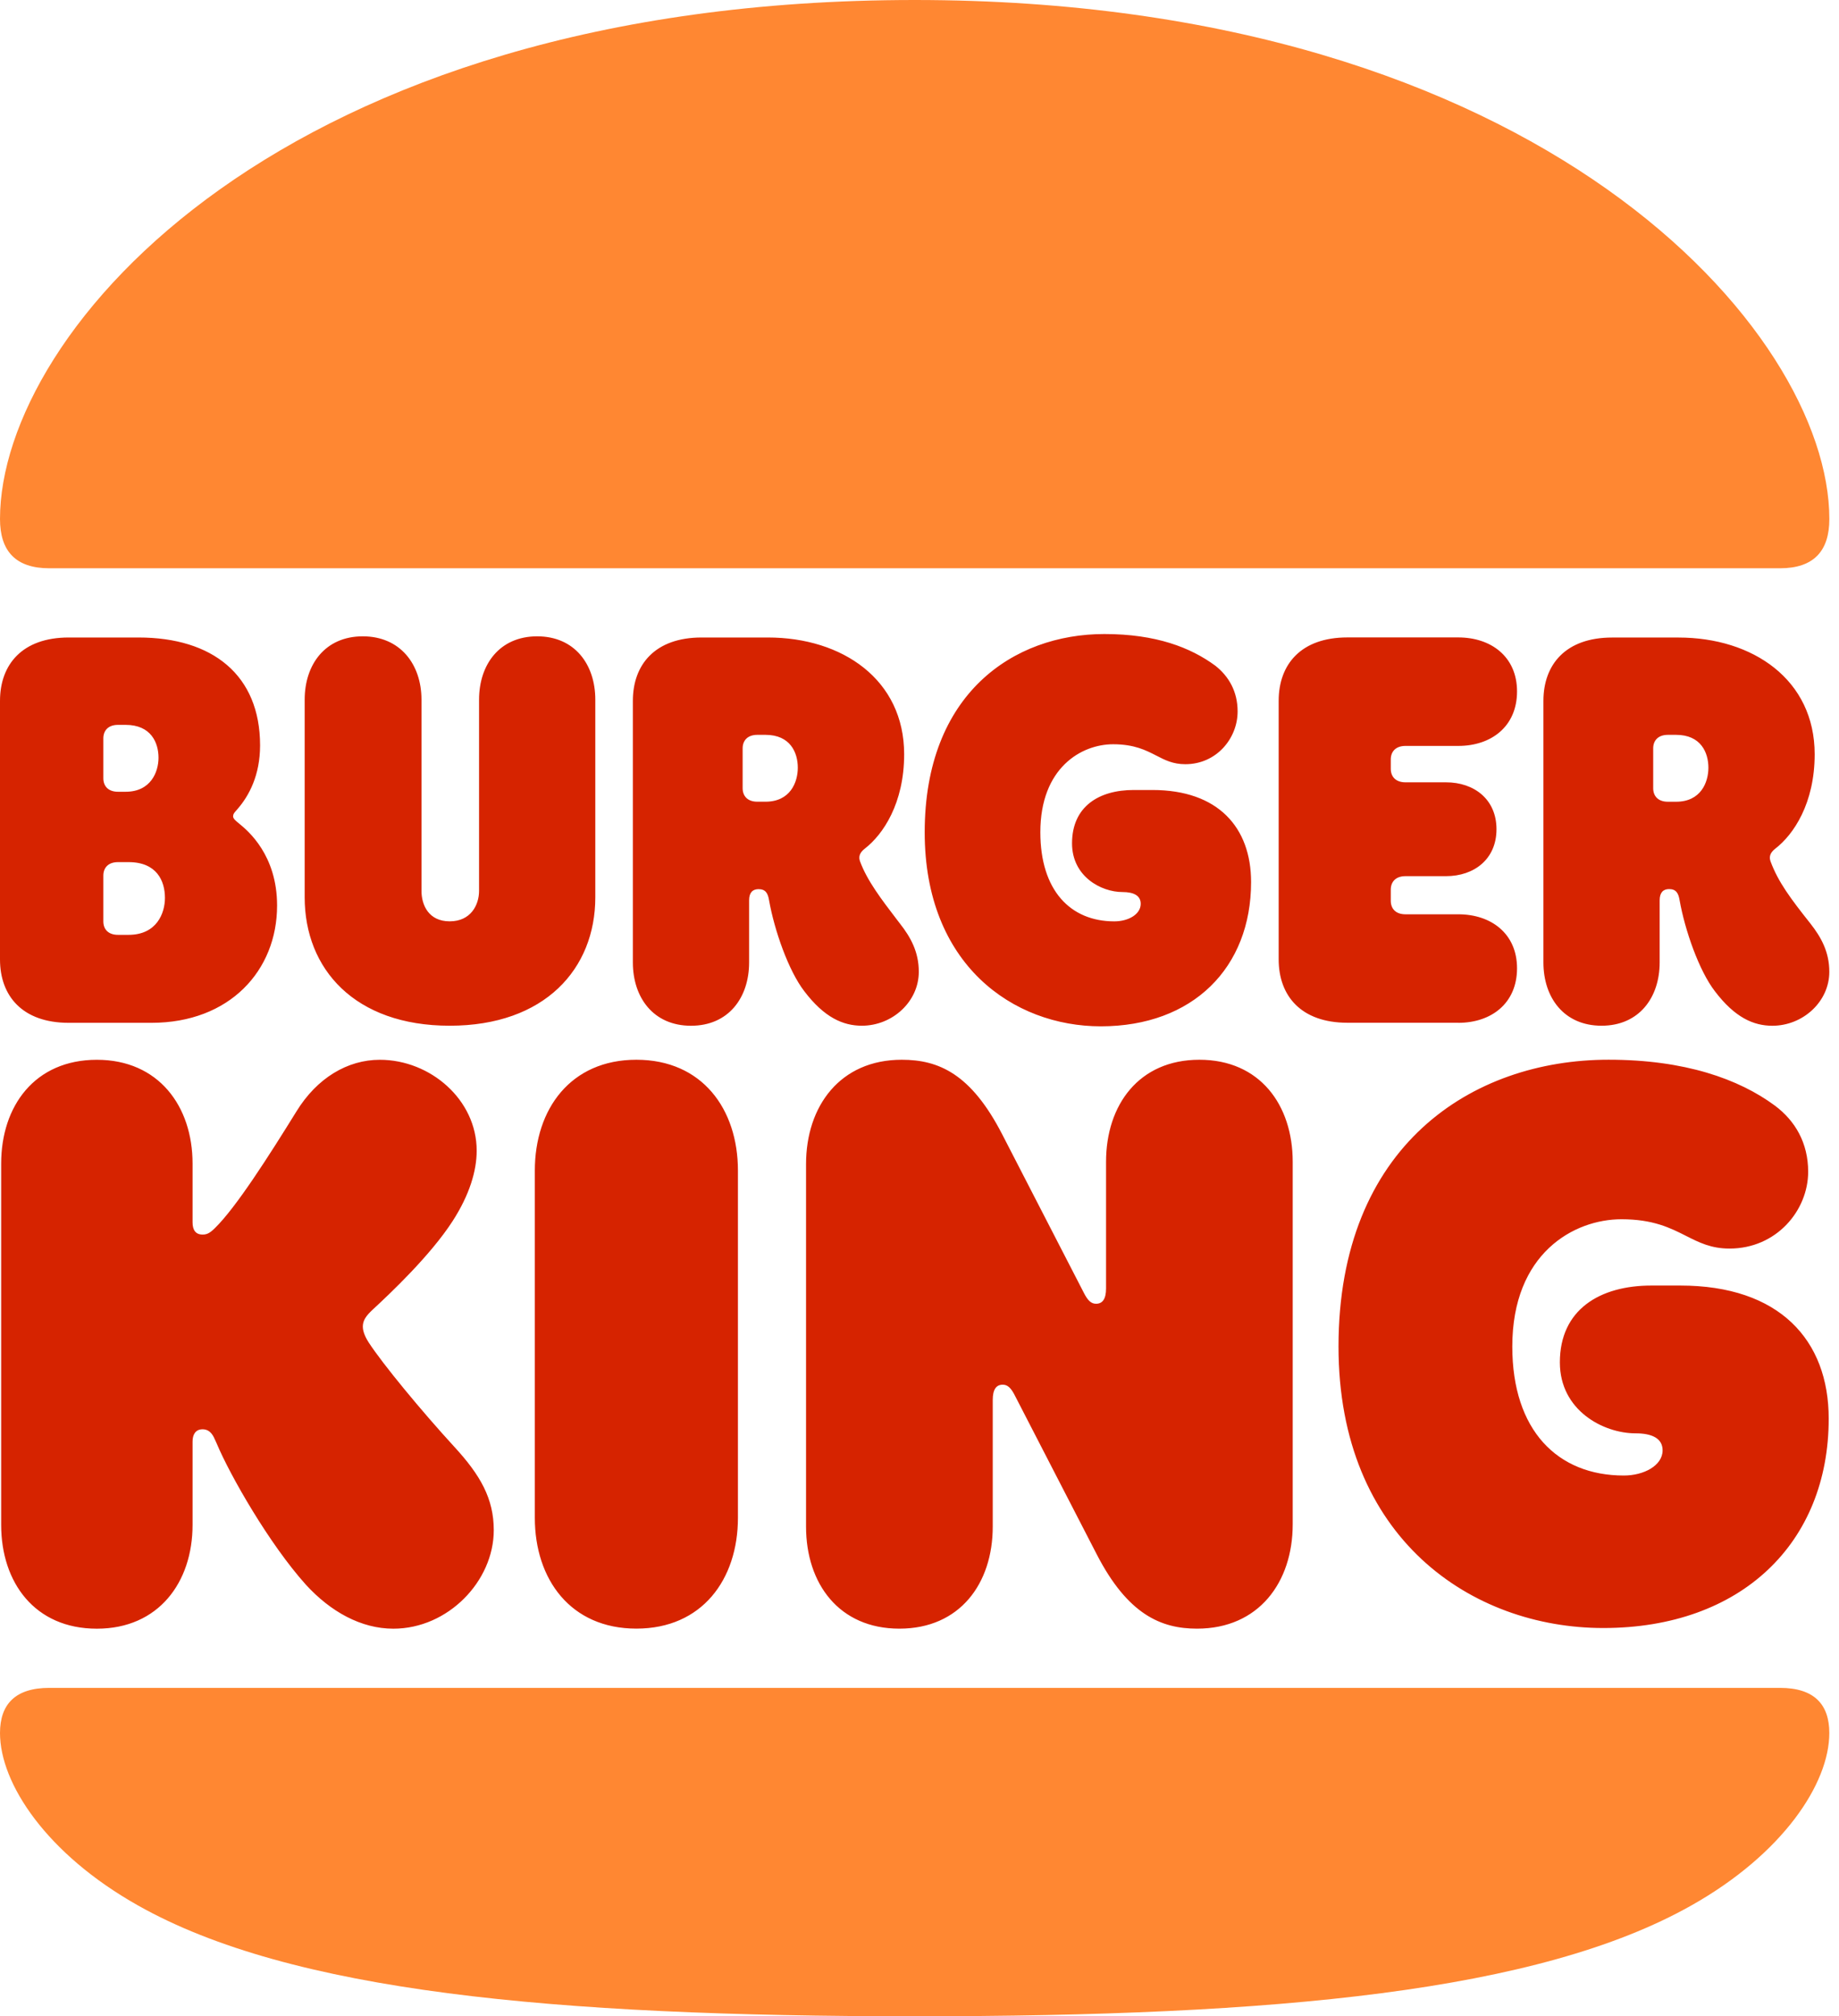
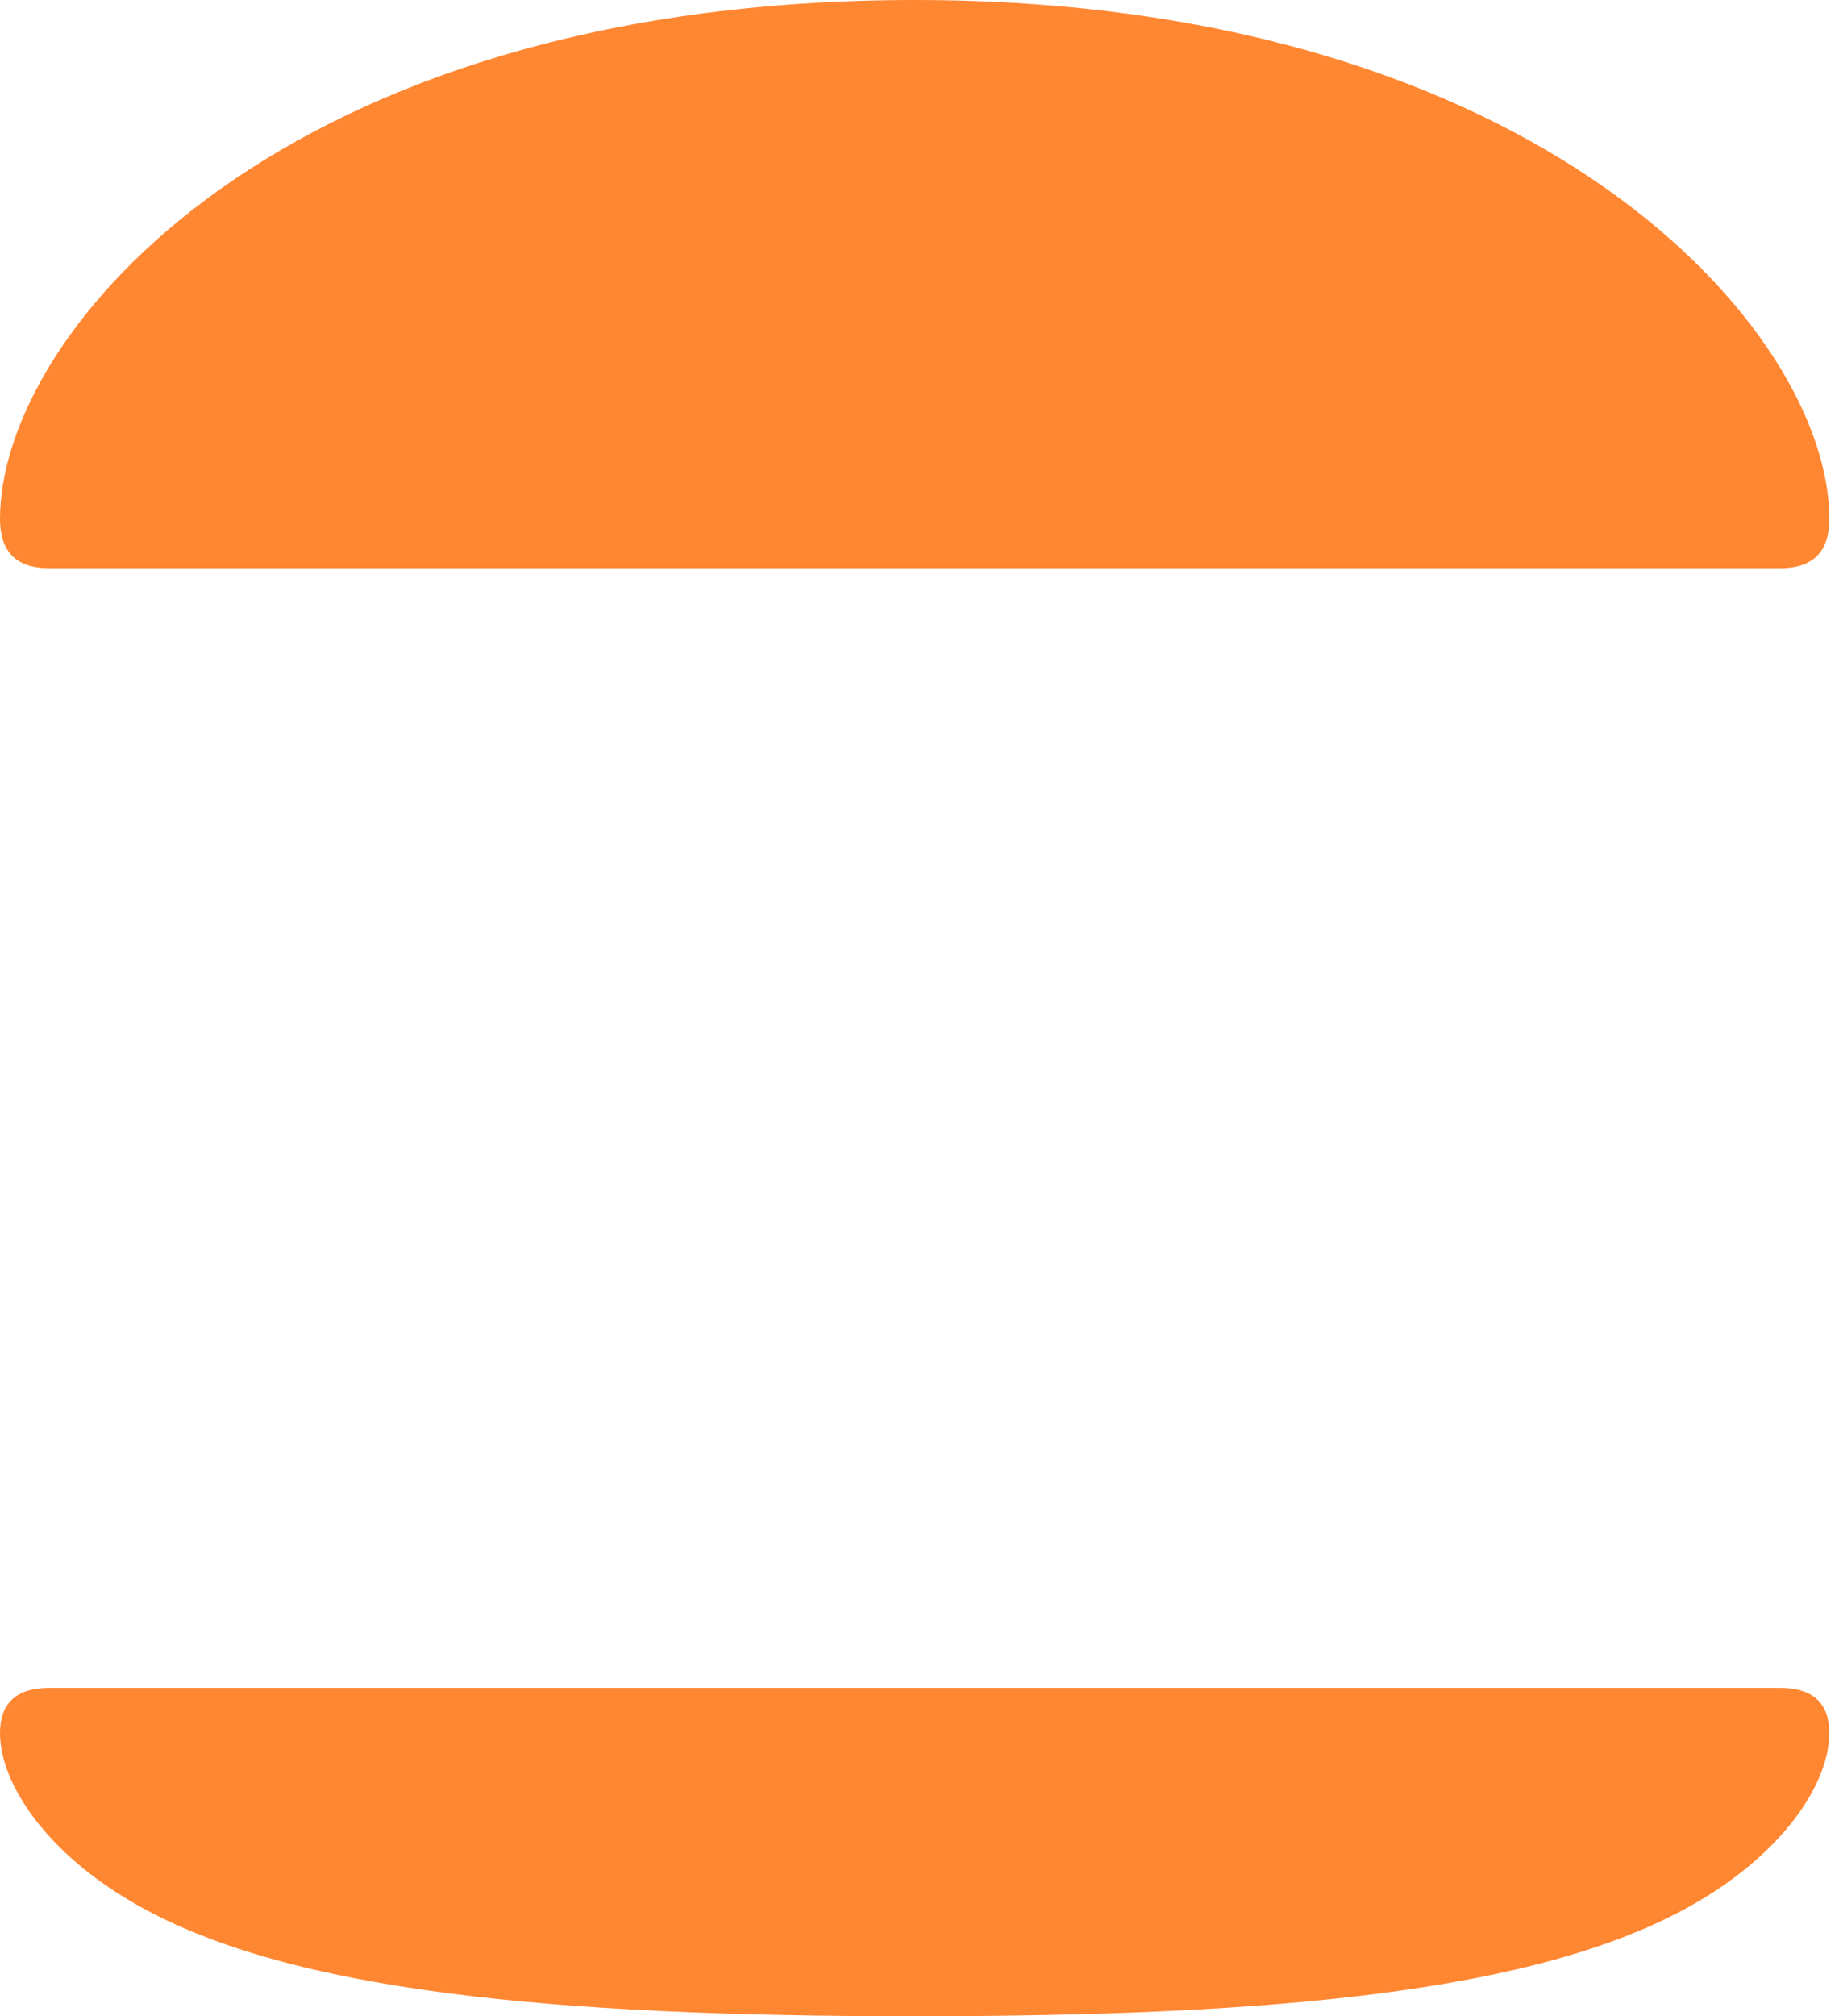
<svg xmlns="http://www.w3.org/2000/svg" width="52" height="57" viewBox="0 0 52 57" fill="none">
  <path d="M47.825 53.867C43.51 56.303 36.105 57 25.863 57C15.621 57 8.217 56.303 3.902 53.867C1.311 52.408 0 50.418 0 48.992C0 48.18 0.432 47.716 1.394 47.716H50.332C51.295 47.716 51.726 48.18 51.726 48.992C51.727 50.418 50.416 52.408 47.825 53.867ZM50.332 16.065H1.394C0.432 16.065 0 15.568 0 14.673C0 9.367 7.985 0 25.863 0C43.576 0 51.727 9.367 51.727 14.673C51.727 15.568 51.295 16.065 50.332 16.065Z" fill="#FF8732" />
-   <path fill-rule="evenodd" clip-rule="evenodd" d="M35.376 24.936C35.376 27.356 33.732 29.014 31.126 29.014C28.652 29.014 26.146 27.273 26.147 23.528C26.147 19.615 28.653 17.924 31.227 17.924C32.688 17.924 33.666 18.305 34.364 18.819C34.745 19.118 34.995 19.548 34.995 20.112C34.995 20.875 34.397 21.604 33.517 21.604C33.169 21.604 32.942 21.488 32.695 21.36C32.398 21.208 32.072 21.04 31.475 21.04C30.579 21.04 29.417 21.703 29.417 23.527C29.417 25.168 30.263 26.047 31.508 26.047C31.907 26.047 32.255 25.848 32.255 25.55C32.255 25.318 32.056 25.218 31.741 25.218C31.126 25.218 30.313 24.771 30.313 23.842C30.313 22.797 31.076 22.333 32.056 22.333H32.587C34.446 22.333 35.376 23.394 35.376 24.936ZM10.259 37.503C10.259 37.569 10.275 37.719 10.425 37.951C10.824 38.564 11.919 39.89 12.849 40.904C13.58 41.699 13.962 42.363 13.962 43.258C13.962 44.7 12.667 46.043 11.123 46.043C10.21 46.043 9.347 45.562 8.649 44.799C7.62 43.655 6.508 41.716 6.126 40.804C6.116 40.784 6.106 40.761 6.095 40.735C6.035 40.597 5.953 40.406 5.728 40.406C5.528 40.406 5.445 40.555 5.445 40.754V43.108C5.445 44.734 4.482 46.043 2.739 46.043C0.979 46.043 0.033 44.733 0.033 43.108V32.895C0.033 31.27 0.98 29.96 2.739 29.96C4.482 29.96 5.445 31.27 5.445 32.895V34.553C5.445 34.769 5.528 34.901 5.728 34.901C5.843 34.901 5.926 34.868 6.076 34.719C6.673 34.138 7.603 32.679 8.383 31.419C8.964 30.474 9.827 29.96 10.74 29.96C12.168 29.96 13.479 31.088 13.479 32.53C13.479 33.093 13.28 33.773 12.799 34.519C12.168 35.497 11.022 36.575 10.557 37.006C10.359 37.188 10.259 37.321 10.259 37.503ZM1.942 28.915H4.283C6.491 28.915 7.835 27.439 7.835 25.599C7.835 24.169 7.008 23.486 6.777 23.295L6.756 23.278L6.753 23.275C6.671 23.209 6.591 23.145 6.591 23.079C6.591 23.014 6.621 22.98 6.674 22.92H6.674L6.674 22.92C6.689 22.904 6.705 22.885 6.723 22.863C7.039 22.498 7.354 21.919 7.354 21.072C7.354 19.083 6.009 18.022 3.918 18.022H1.942C0.631 18.022 0 18.785 0 19.813V27.124C0 28.152 0.631 28.915 1.942 28.915ZM2.922 20.874C2.922 20.659 3.054 20.492 3.337 20.492H3.552C4.266 20.492 4.482 20.99 4.482 21.421C4.482 21.819 4.267 22.383 3.552 22.383H3.337C3.054 22.383 2.922 22.217 2.922 22.001V20.874ZM2.922 24.754C2.922 24.538 3.054 24.372 3.337 24.372H3.635C4.432 24.372 4.664 24.902 4.664 25.384C4.664 25.815 4.432 26.428 3.635 26.428H3.337C3.054 26.428 2.922 26.263 2.922 26.047V24.754ZM46.929 27.207C46.929 28.201 46.348 28.997 45.286 28.997C44.223 28.997 43.642 28.202 43.642 27.208V19.814C43.642 18.785 44.273 18.023 45.584 18.023H47.46C49.568 18.023 51.312 19.217 51.312 21.322C51.312 22.715 50.714 23.594 50.199 23.991C50.049 24.107 50.017 24.224 50.066 24.356C50.282 24.936 50.63 25.401 51.195 26.113C51.493 26.494 51.726 26.909 51.726 27.473C51.726 28.319 50.978 28.998 50.115 28.998C49.584 28.998 49.054 28.766 48.489 28.02C48.041 27.439 47.643 26.295 47.493 25.45C47.46 25.25 47.394 25.134 47.195 25.134C47.029 25.134 46.929 25.234 46.929 25.45V27.207ZM47.162 20.774C46.879 20.774 46.746 20.941 46.746 21.156V22.283C46.746 22.499 46.879 22.665 47.162 22.665H47.394C48.092 22.665 48.307 22.118 48.307 21.703C48.307 21.272 48.092 20.774 47.394 20.774H47.162ZM17.994 29.959C16.135 29.959 15.123 31.352 15.123 33.093V42.908C15.123 44.649 16.135 46.041 17.994 46.041C19.853 46.041 20.866 44.649 20.866 42.908V33.093C20.866 31.352 19.854 29.959 17.994 29.959ZM46.697 36.342H47.51C50.316 36.342 51.71 37.884 51.709 40.105C51.709 43.62 49.235 46.024 45.335 46.024C41.616 46.024 37.848 43.487 37.848 38.066C37.848 32.395 41.617 29.958 45.484 29.958C47.643 29.958 49.169 30.505 50.182 31.252C50.763 31.683 51.128 32.313 51.128 33.125C51.128 34.22 50.232 35.297 48.904 35.297C48.383 35.297 48.044 35.125 47.674 34.938C47.231 34.714 46.745 34.468 45.849 34.468C44.505 34.468 42.762 35.43 42.762 38.066C42.762 40.437 44.04 41.713 45.916 41.713C46.481 41.713 47.012 41.432 47.012 41.001C47.012 40.653 46.697 40.52 46.248 40.52C45.336 40.52 44.107 39.873 44.107 38.514C44.107 37.022 45.236 36.342 46.697 36.342ZM41.235 28.915C42.165 28.915 42.896 28.367 42.896 27.373C42.896 26.394 42.165 25.847 41.235 25.847H39.742C39.459 25.847 39.326 25.682 39.326 25.465V25.15C39.326 24.935 39.459 24.769 39.742 24.769H40.887C41.684 24.769 42.315 24.288 42.315 23.442C42.315 22.597 41.684 22.116 40.887 22.116H39.742C39.459 22.116 39.326 21.95 39.326 21.734V21.469C39.326 21.254 39.459 21.087 39.742 21.087H41.235C42.165 21.087 42.896 20.54 42.896 19.546C42.896 18.567 42.165 18.02 41.235 18.02H38.098C36.787 18.02 36.156 18.782 36.156 19.811V27.122C36.156 28.149 36.787 28.913 38.098 28.913H41.235V28.915ZM16.833 25.367C16.833 27.389 15.405 28.997 12.716 28.997C10.027 28.997 8.615 27.39 8.615 25.367V19.78C8.615 18.785 9.195 17.989 10.258 17.989C11.321 17.989 11.918 18.785 11.918 19.78V25.184C11.918 25.582 12.118 26.046 12.716 26.046C13.313 26.046 13.546 25.582 13.546 25.184V19.78C13.546 18.785 14.127 17.989 15.189 17.989C16.252 17.989 16.833 18.785 16.833 19.78V25.367ZM24.37 28.997C25.233 28.997 25.98 28.318 25.98 27.472C25.98 26.908 25.748 26.493 25.449 26.112L25.369 26.008C24.921 25.421 24.524 24.903 24.32 24.355C24.271 24.223 24.304 24.106 24.453 23.991C24.968 23.593 25.566 22.714 25.566 21.322C25.566 19.216 23.823 18.022 21.714 18.022H19.837C18.526 18.022 17.895 18.784 17.895 19.813V27.207C17.895 28.202 18.476 28.998 19.539 28.998C20.602 28.998 21.182 28.202 21.182 27.207V25.45C21.182 25.235 21.282 25.136 21.448 25.136C21.647 25.136 21.713 25.251 21.746 25.45C21.896 26.296 22.294 27.44 22.742 28.021C23.307 28.765 23.838 28.997 24.37 28.997ZM21.646 22.664H21.414C21.132 22.664 20.999 22.498 20.999 22.282V21.156C20.999 20.941 21.132 20.774 21.414 20.774H21.646C22.344 20.774 22.559 21.272 22.559 21.703C22.559 22.117 22.344 22.664 21.646 22.664ZM31.275 32.844C31.275 31.236 32.204 29.959 33.914 29.959C35.624 29.959 36.553 31.236 36.553 32.844V43.091C36.553 44.733 35.591 46.042 33.847 46.042C32.834 46.042 31.889 45.645 31.009 43.936L28.701 39.46C28.585 39.227 28.486 39.145 28.353 39.145C28.171 39.145 28.071 39.278 28.071 39.576V43.157C28.071 44.766 27.142 46.042 25.431 46.042C23.722 46.042 22.792 44.766 22.792 43.157V32.91C22.792 31.269 23.755 29.959 25.498 29.959C26.544 29.959 27.457 30.357 28.337 32.065L30.644 36.542C30.76 36.774 30.86 36.857 30.992 36.857C31.175 36.857 31.275 36.723 31.275 36.425V32.844Z" fill="#D62300" />
</svg>